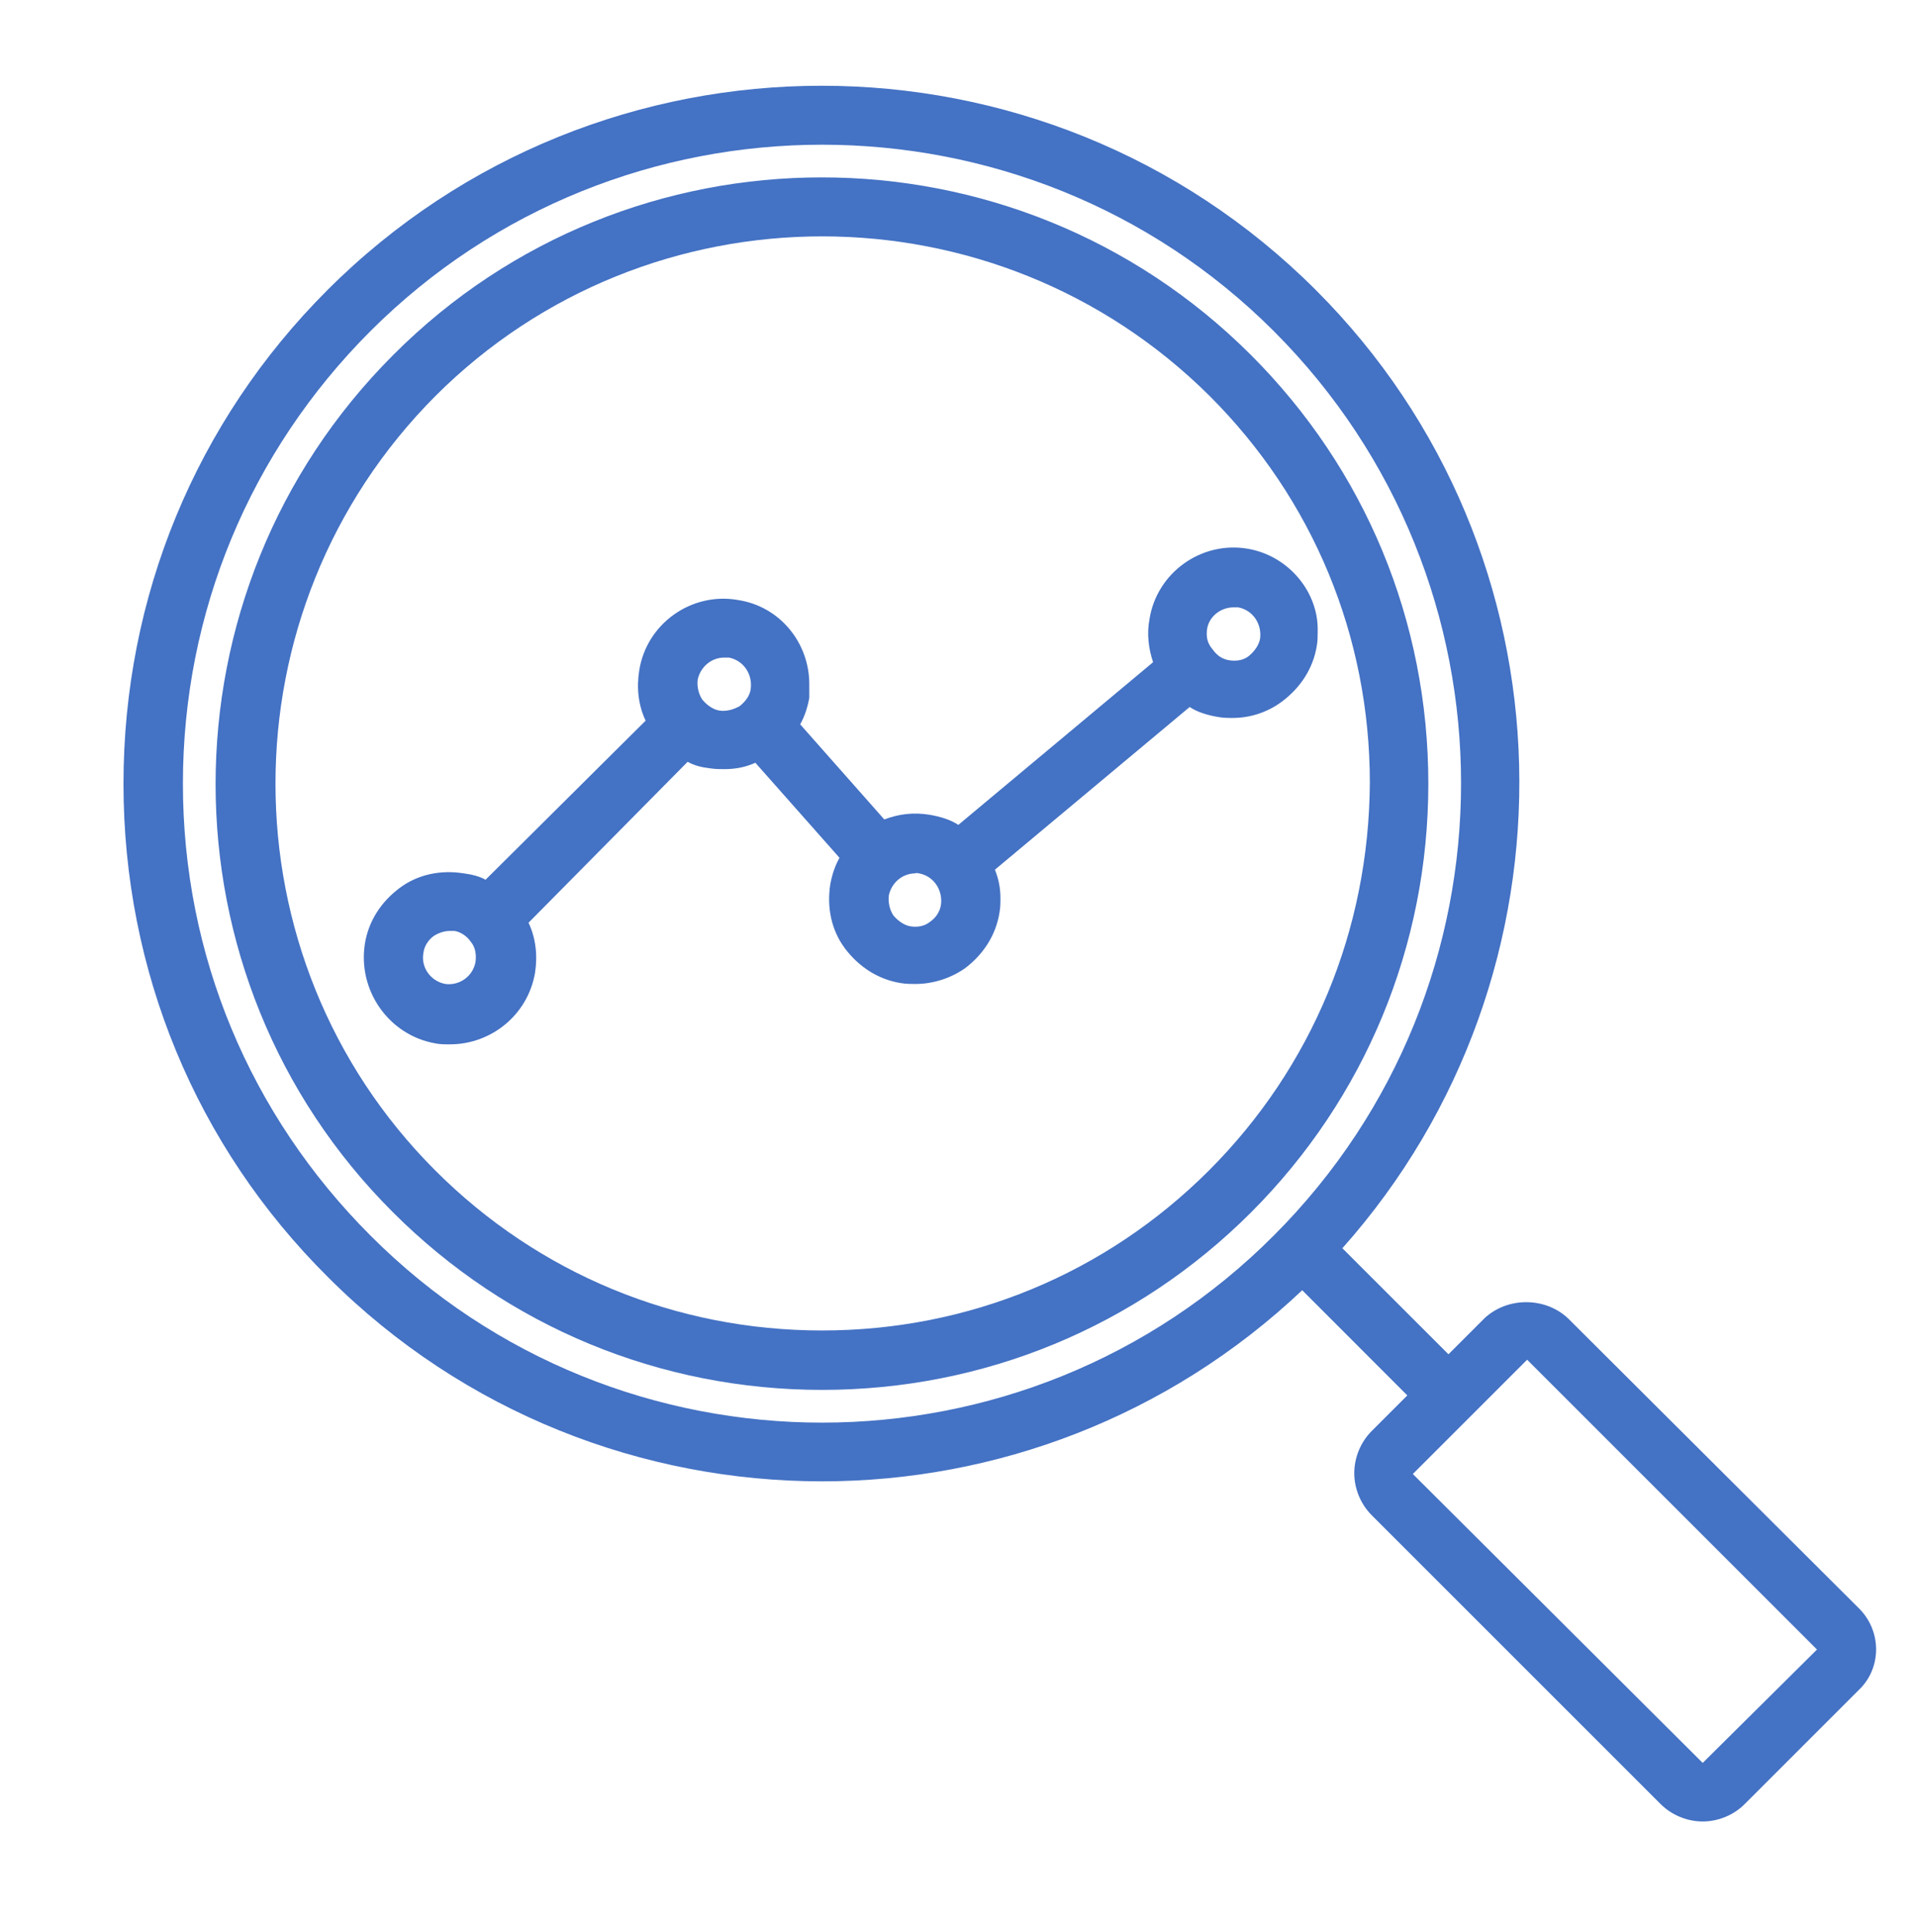
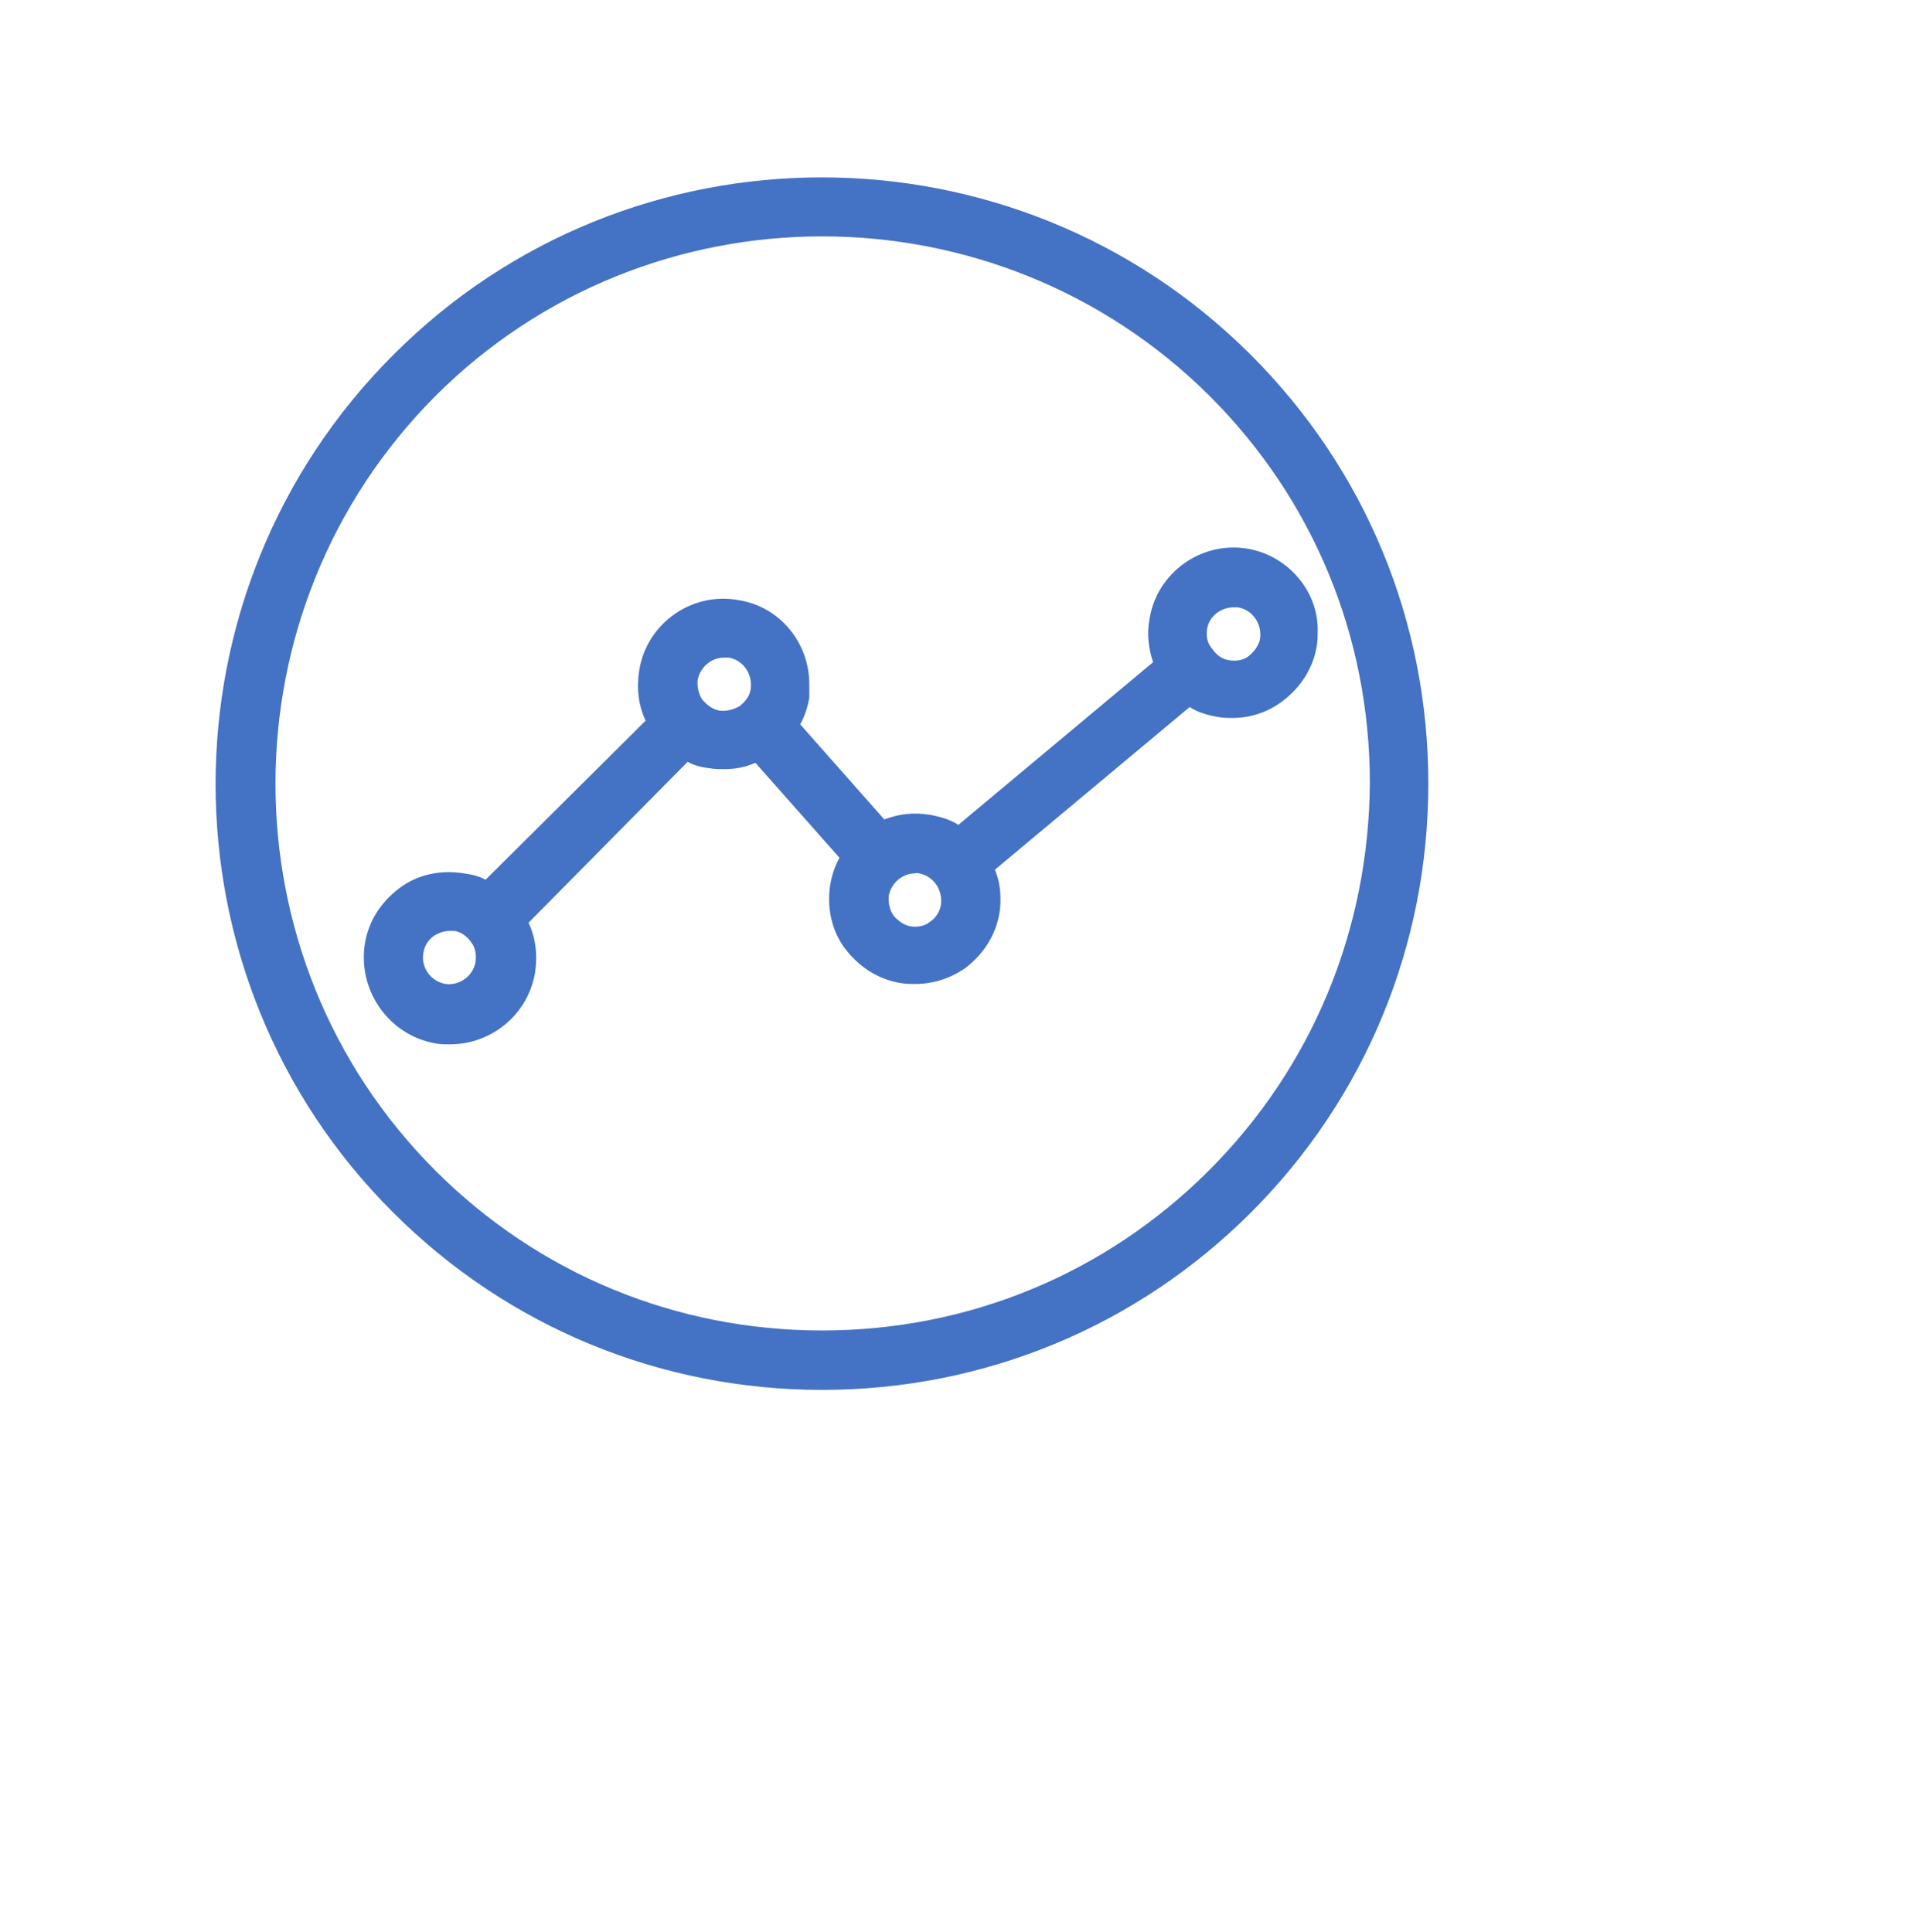
<svg xmlns="http://www.w3.org/2000/svg" version="1.0" preserveAspectRatio="xMidYMid meet" viewBox="0 130.5 93.75 94.5" zoomAndPan="magnify" style="max-height: 500px" width="93.75" height="94.5">
  <defs>
    <g />
    <clipPath id="67f943fdb9">
-       <path clip-rule="nonzero" d="M 6.023 134 L 92 134 L 92 219.863 L 6.023 219.863 Z M 6.023 134" />
-     </clipPath>
+       </clipPath>
  </defs>
  <rect fill-opacity="1" height="450" y="-37.5" fill="#ffffff" width="450" x="-37.5" />
  <rect fill-opacity="1" height="450" y="-37.5" fill="#ffffff" width="450" x="-37.5" />
  <path fill-rule="nonzero" fill-opacity="1" d="M 61.043 157.344 C 58.762 156.941 56.57 158.508 56.215 160.789 C 56.078 161.504 56.168 162.219 56.391 162.891 L 46.867 170.848 C 46.465 170.582 45.973 170.445 45.48 170.355 C 44.676 170.223 43.961 170.312 43.246 170.582 L 39.133 165.93 C 39.355 165.527 39.488 165.125 39.578 164.633 C 39.578 164.41 39.578 164.188 39.578 163.961 C 39.578 161.949 38.148 160.16 36.09 159.848 C 33.809 159.445 31.617 161.012 31.262 163.293 C 31.125 164.141 31.215 164.992 31.574 165.75 L 23.746 173.531 C 23.434 173.352 23.031 173.266 22.676 173.219 C 21.555 173.039 20.438 173.266 19.543 173.934 C 18.648 174.605 18.023 175.543 17.844 176.664 C 17.488 178.941 19.008 181.133 21.289 181.535 C 21.512 181.582 21.734 181.582 22.004 181.582 C 24.016 181.582 25.805 180.152 26.164 178.094 C 26.297 177.242 26.207 176.395 25.848 175.633 L 33.629 167.762 C 33.945 167.941 34.301 168.031 34.703 168.078 C 34.973 168.121 35.195 168.121 35.418 168.121 C 35.957 168.121 36.449 168.031 36.941 167.809 L 41.055 172.457 C 40.832 172.863 40.695 173.266 40.605 173.754 C 40.43 174.875 40.652 175.992 41.32 176.887 C 41.992 177.781 42.934 178.406 44.051 178.586 C 44.316 178.629 44.543 178.629 44.766 178.629 C 45.613 178.629 46.465 178.363 47.18 177.871 C 48.074 177.199 48.699 176.262 48.879 175.141 C 48.926 174.875 48.926 174.648 48.926 174.426 C 48.926 173.934 48.836 173.488 48.656 173.039 L 58.18 165.082 C 58.582 165.348 59.074 165.484 59.566 165.57 C 59.836 165.617 60.059 165.617 60.281 165.617 C 61.133 165.617 61.98 165.348 62.699 164.812 C 63.594 164.141 64.219 163.203 64.398 162.086 C 64.441 161.859 64.441 161.594 64.441 161.367 C 64.488 159.492 63.055 157.703 61.043 157.344 Z M 23.254 177.559 C 23.121 178.273 22.449 178.719 21.781 178.629 C 21.066 178.496 20.574 177.824 20.707 177.109 C 20.75 176.75 20.977 176.438 21.242 176.262 C 21.469 176.125 21.734 176.035 22.004 176.035 C 22.094 176.035 22.137 176.035 22.227 176.035 C 22.539 176.082 22.852 176.305 23.031 176.574 C 23.254 176.84 23.301 177.199 23.254 177.559 Z M 35.195 165.258 C 34.883 165.215 34.57 164.992 34.348 164.723 C 34.168 164.453 34.078 164.098 34.121 163.738 C 34.258 163.113 34.793 162.664 35.418 162.664 C 35.508 162.664 35.555 162.664 35.645 162.664 C 36.359 162.801 36.805 163.469 36.715 164.188 C 36.672 164.543 36.449 164.812 36.18 165.035 C 35.867 165.215 35.508 165.305 35.195 165.258 Z M 44.945 173.219 C 45.66 173.352 46.105 174.023 46.02 174.738 C 45.973 175.098 45.75 175.41 45.48 175.59 C 45.211 175.812 44.855 175.859 44.543 175.812 C 44.23 175.77 43.914 175.543 43.691 175.277 C 43.512 175.008 43.426 174.648 43.469 174.293 C 43.602 173.668 44.141 173.219 44.766 173.219 C 44.809 173.176 44.898 173.219 44.945 173.219 Z M 59.031 161.277 C 59.121 160.652 59.703 160.207 60.328 160.207 C 60.418 160.207 60.461 160.207 60.551 160.207 C 61.266 160.34 61.715 161.012 61.625 161.727 C 61.578 162.039 61.355 162.352 61.09 162.574 C 60.82 162.801 60.461 162.844 60.148 162.801 C 59.793 162.754 59.523 162.574 59.301 162.262 C 59.031 161.949 58.984 161.637 59.031 161.277 Z M 59.031 161.277" fill="#4472c4" />
  <path fill-rule="nonzero" fill-opacity="1" d="M 61.176 147.863 C 49.594 136.281 30.77 136.281 19.23 147.863 C 7.648 159.445 7.648 178.273 19.23 189.809 C 24.82 195.398 32.289 198.484 40.203 198.484 C 48.121 198.484 55.586 195.398 61.176 189.809 C 66.766 184.219 69.852 176.75 69.852 168.836 C 69.852 160.875 66.766 153.453 61.176 147.863 Z M 59.121 187.754 C 54.066 192.805 47.359 195.578 40.203 195.578 C 33.051 195.578 26.34 192.805 21.289 187.754 C 10.867 177.332 10.867 160.34 21.289 149.875 C 31.707 139.457 48.699 139.457 59.164 149.875 C 64.219 154.93 66.992 161.637 66.992 168.793 C 66.945 175.992 64.172 182.699 59.121 187.754 Z M 59.121 187.754" fill="#4472c4" />
  <g clip-path="url(#67f943fdb9)">
    <path fill-rule="nonzero" fill-opacity="1" d="M 90.871 209.129 L 76.695 194.996 C 75.578 193.926 73.699 193.926 72.582 194.996 L 70.836 196.742 L 65.648 191.555 C 77.59 178.137 77.188 157.523 64.352 144.688 C 51.027 131.363 29.336 131.363 16.012 144.688 C 9.57 151.129 6.039 159.715 6.039 168.836 C 6.039 177.961 9.57 186.547 16.055 192.984 C 22.719 199.648 31.484 202.957 40.203 202.957 C 48.656 202.957 57.109 199.828 63.684 193.609 L 68.824 198.754 L 67.082 200.496 C 66.543 201.035 66.23 201.793 66.23 202.555 C 66.23 203.316 66.543 204.074 67.082 204.613 L 81.211 218.742 C 81.75 219.281 82.508 219.594 83.27 219.594 C 84.027 219.594 84.789 219.281 85.324 218.742 L 90.914 213.152 C 92.035 212.078 92.035 210.246 90.871 209.129 Z M 18.113 190.93 C 12.211 185.023 8.945 177.199 8.945 168.836 C 8.945 160.473 12.211 152.605 18.113 146.699 C 24.195 140.617 32.199 137.578 40.203 137.578 C 48.207 137.578 56.215 140.617 62.297 146.699 C 74.504 158.91 74.504 178.719 62.297 190.93 C 50.133 203.137 30.277 203.137 18.113 190.93 Z M 83.27 216.73 L 69.094 202.598 L 74.684 197.008 L 88.859 211.184 Z M 83.27 216.73" fill="#4472c4" />
  </g>
  <g fill-opacity="1" fill="#4472c4">
    <g transform="translate(94.087, 194.171)">
      <g>
        <path d="M 0.375 0 L 28.766 -52.391 L 32.281 -52.391 L 60.688 0 L 57.391 0 L 49.922 -13.609 L 11.062 -13.609 L 3.656 0 Z M 12.625 -16.516 L 48.359 -16.516 L 30.641 -49.766 L 30.484 -49.766 Z M 12.625 -16.516" />
      </g>
    </g>
  </g>
  <g fill-opacity="1" fill="#4472c4">
    <g transform="translate(155.151, 194.171)">
      <g>
        <path d="M 56.422 1.5 C 54.129 1.5 52.375 0.766 51.156 -0.703 C 49.938 -2.18 48.926 -4.066 48.125 -6.359 L 45.359 -13.828 C 44.516 -16.422 43.344 -18.578 41.844 -20.297 C 40.352 -22.016 38.164 -22.875 35.281 -22.875 L 6.797 -22.875 L 6.797 0 L 3.734 0 L 3.734 -52.391 L 40.656 -52.391 C 44.238 -52.391 47.398 -51.781 50.141 -50.562 C 52.879 -49.344 55.02 -47.633 56.562 -45.438 C 58.113 -43.25 58.891 -40.734 58.891 -37.891 C 58.891 -35.148 58.191 -32.734 56.797 -30.641 C 55.398 -28.547 53.441 -26.875 50.922 -25.625 C 48.41 -24.383 45.461 -23.664 42.078 -23.469 L 42.078 -23.391 C 43.723 -22.492 45.055 -21.223 46.078 -19.578 C 47.098 -17.93 47.957 -16.062 48.656 -13.969 L 51.188 -6.797 C 51.738 -5.254 52.41 -3.957 53.203 -2.906 C 54.004 -1.863 55.176 -1.344 56.719 -1.344 C 58.469 -1.344 59.914 -2.316 61.062 -4.266 L 63.078 -2.234 C 62.379 -1.141 61.477 -0.242 60.375 0.453 C 59.281 1.148 57.961 1.5 56.422 1.5 Z M 6.719 -25.781 L 40.5 -25.781 C 43.488 -25.781 46.117 -26.289 48.391 -27.312 C 50.66 -28.332 52.441 -29.738 53.734 -31.531 C 55.023 -33.332 55.672 -35.352 55.672 -37.594 C 55.672 -39.938 55.023 -41.988 53.734 -43.75 C 52.441 -45.52 50.66 -46.914 48.391 -47.938 C 46.117 -48.957 43.488 -49.469 40.5 -49.469 L 6.719 -49.469 Z M 6.719 -25.781" />
      </g>
    </g>
  </g>
  <g fill-opacity="1" fill="#4472c4">
    <g transform="translate(218.233, 194.171)">
      <g>
        <path d="M 36.922 1.875 C 29.992 1.875 23.988 0.727 18.906 -1.562 C 13.82 -3.852 9.895 -7.102 7.125 -11.312 C 4.363 -15.531 2.984 -20.477 2.984 -26.156 C 2.984 -31.883 4.281 -36.852 6.875 -41.062 C 9.469 -45.27 13.117 -48.52 17.828 -50.812 C 22.535 -53.102 28.102 -54.25 34.531 -54.25 C 39.207 -54.25 43.539 -53.488 47.531 -51.969 C 51.52 -50.457 54.957 -48.332 57.844 -45.594 C 60.727 -42.852 62.867 -39.586 64.266 -35.797 L 61.5 -34.672 C 60.258 -38.066 58.332 -41.008 55.719 -43.5 C 53.102 -45.988 49.988 -47.914 46.375 -49.281 C 42.758 -50.656 38.836 -51.344 34.609 -51.344 C 28.773 -51.344 23.727 -50.305 19.469 -48.234 C 15.207 -46.172 11.906 -43.258 9.562 -39.5 C 7.219 -35.738 6.047 -31.289 6.047 -26.156 C 6.047 -21.07 7.316 -16.648 9.859 -12.891 C 12.398 -9.129 15.973 -6.211 20.578 -4.141 C 25.191 -2.078 30.641 -1.047 36.922 -1.047 C 41.848 -1.047 46.379 -1.891 50.516 -3.578 C 54.648 -5.273 58.188 -7.68 61.125 -10.797 C 64.07 -13.91 66.164 -17.562 67.406 -21.75 L 70.25 -20.703 C 68.852 -16.117 66.547 -12.129 63.328 -8.734 C 60.117 -5.348 56.258 -2.734 51.75 -0.891 C 47.238 0.953 42.297 1.875 36.922 1.875 Z M 36.922 1.875" />
      </g>
    </g>
  </g>
  <g fill-opacity="1" fill="#4472c4">
    <g transform="translate(291.331, 194.171)">
      <g>
        <path d="M 3.734 0 L 3.734 -52.391 L 6.797 -52.391 L 6.797 -28.844 L 54.484 -28.844 L 54.484 -52.391 L 57.547 -52.391 L 57.547 0 L 54.484 0 L 54.484 -25.859 L 6.797 -25.859 L 6.797 0 Z M 3.734 0" />
      </g>
    </g>
  </g>
  <g fill-opacity="1" fill="#ff9800">
    <g transform="translate(96.226, 219.78)">
      <g>
        <path d="M 0.047 0 L 7.859 -15.297 L 12.875 -15.297 L 20.547 0 L 16.047 0 L 14.594 -3.016 L 6 -3.016 L 4.531 0 Z M 6.969 -5.609 L 13.625 -5.609 L 10.328 -12.5 L 10.297 -12.5 Z M 6.969 -5.609" />
      </g>
    </g>
  </g>
  <g fill-opacity="1" fill="#ff9800">
    <g transform="translate(134.018, 219.78)">
      <g>
        <path d="M 1.078 0 L 1.078 -15.297 L 6.344 -15.297 L 15.922 -4.141 L 15.938 -4.141 L 15.938 -15.297 L 20.062 -15.297 L 20.062 0 L 14.797 0 L 5.203 -11.234 L 5.172 -11.234 L 5.172 0 Z M 1.078 0" />
      </g>
    </g>
  </g>
  <g fill-opacity="1" fill="#ff9800">
    <g transform="translate(172.347, 219.78)">
      <g>
        <path d="M 0.047 0 L 7.859 -15.297 L 12.875 -15.297 L 20.547 0 L 16.047 0 L 14.594 -3.016 L 6 -3.016 L 4.531 0 Z M 6.969 -5.609 L 13.625 -5.609 L 10.328 -12.5 L 10.297 -12.5 Z M 6.969 -5.609" />
      </g>
    </g>
  </g>
  <g fill-opacity="1" fill="#ff9800">
    <g transform="translate(210.139, 219.78)">
      <g>
        <path d="M 1.078 0 L 1.078 -15.297 L 5.391 -15.297 L 5.391 -3.25 L 14.969 -3.25 L 14.969 0 Z M 1.078 0" />
      </g>
    </g>
  </g>
  <g fill-opacity="1" fill="#ff9800">
    <g transform="translate(242.56, 219.78)">
      <g>
        <path d="M 7.516 0 L 7.516 -5.391 L -0.016 -15.297 L 4.656 -15.297 L 9.672 -8.359 L 9.688 -8.359 L 14.547 -15.297 L 19.25 -15.297 L 11.844 -5.391 L 11.844 0 Z M 7.516 0" />
      </g>
    </g>
  </g>
  <g fill-opacity="1" fill="#ff9800">
    <g transform="translate(278.998, 219.78)">
      <g>
        <path d="M 9.969 0.5 C 8.656 0.5 7.379 0.348 6.141 0.047 C 4.898 -0.242 3.785 -0.645 2.797 -1.156 C 1.805 -1.676 1.02 -2.266 0.438 -2.922 L 2.172 -5.453 C 2.66 -4.867 3.328 -4.344 4.172 -3.875 C 5.016 -3.414 5.957 -3.055 7 -2.797 C 8.051 -2.535 9.113 -2.406 10.188 -2.406 C 11.457 -2.406 12.473 -2.578 13.234 -2.922 C 14.004 -3.266 14.391 -3.719 14.391 -4.281 C 14.391 -4.738 14.098 -5.113 13.516 -5.406 C 12.93 -5.695 11.977 -5.922 10.656 -6.078 L 7.438 -6.516 C 5.227 -6.766 3.617 -7.234 2.609 -7.922 C 1.598 -8.609 1.094 -9.582 1.094 -10.844 C 1.113 -11.895 1.473 -12.785 2.172 -13.516 C 2.867 -14.242 3.848 -14.805 5.109 -15.203 C 6.367 -15.598 7.82 -15.797 9.469 -15.797 C 11.125 -15.797 12.648 -15.566 14.047 -15.109 C 15.453 -14.66 16.57 -14.055 17.406 -13.297 L 15.922 -10.828 C 15.203 -11.484 14.266 -12.008 13.109 -12.406 C 11.961 -12.812 10.758 -13.016 9.5 -13.016 C 8.281 -13.004 7.281 -12.828 6.5 -12.484 C 5.719 -12.148 5.328 -11.707 5.328 -11.156 C 5.316 -10.75 5.562 -10.422 6.062 -10.172 C 6.562 -9.922 7.352 -9.734 8.438 -9.609 L 11.641 -9.203 C 14.078 -8.922 15.848 -8.422 16.953 -7.703 C 18.055 -6.984 18.609 -5.961 18.609 -4.641 C 18.617 -3.617 18.266 -2.723 17.547 -1.953 C 16.836 -1.18 15.832 -0.578 14.531 -0.141 C 13.238 0.285 11.719 0.5 9.969 0.5 Z M 9.969 0.5" />
      </g>
    </g>
  </g>
  <g fill-opacity="1" fill="#ff9800">
    <g transform="translate(315.221, 219.78)">
      <g>
        <path d="M 1.078 0 L 1.078 -15.297 L 5.375 -15.297 L 5.375 0 Z M 1.078 0" />
      </g>
    </g>
  </g>
  <g fill-opacity="1" fill="#ff9800">
    <g transform="translate(338.855, 219.78)">
      <g>
-         <path d="M 9.969 0.5 C 8.656 0.5 7.379 0.348 6.141 0.047 C 4.898 -0.242 3.785 -0.645 2.797 -1.156 C 1.805 -1.676 1.02 -2.266 0.438 -2.922 L 2.172 -5.453 C 2.66 -4.867 3.328 -4.344 4.172 -3.875 C 5.016 -3.414 5.957 -3.055 7 -2.797 C 8.051 -2.535 9.113 -2.406 10.188 -2.406 C 11.457 -2.406 12.473 -2.578 13.234 -2.922 C 14.004 -3.266 14.391 -3.719 14.391 -4.281 C 14.391 -4.738 14.098 -5.113 13.516 -5.406 C 12.93 -5.695 11.977 -5.922 10.656 -6.078 L 7.438 -6.516 C 5.227 -6.766 3.617 -7.234 2.609 -7.922 C 1.598 -8.609 1.094 -9.582 1.094 -10.844 C 1.113 -11.895 1.473 -12.785 2.172 -13.516 C 2.867 -14.242 3.848 -14.805 5.109 -15.203 C 6.367 -15.598 7.82 -15.797 9.469 -15.797 C 11.125 -15.797 12.648 -15.566 14.047 -15.109 C 15.453 -14.66 16.57 -14.055 17.406 -13.297 L 15.922 -10.828 C 15.203 -11.484 14.266 -12.008 13.109 -12.406 C 11.961 -12.812 10.758 -13.016 9.5 -13.016 C 8.281 -13.004 7.281 -12.828 6.5 -12.484 C 5.719 -12.148 5.328 -11.707 5.328 -11.156 C 5.316 -10.75 5.562 -10.422 6.062 -10.172 C 6.562 -9.922 7.352 -9.734 8.438 -9.609 L 11.641 -9.203 C 14.078 -8.922 15.848 -8.422 16.953 -7.703 C 18.055 -6.984 18.609 -5.961 18.609 -4.641 C 18.617 -3.617 18.266 -2.723 17.547 -1.953 C 16.836 -1.18 15.832 -0.578 14.531 -0.141 C 13.238 0.285 11.719 0.5 9.969 0.5 Z M 9.969 0.5" />
-       </g>
+         </g>
    </g>
  </g>
</svg>